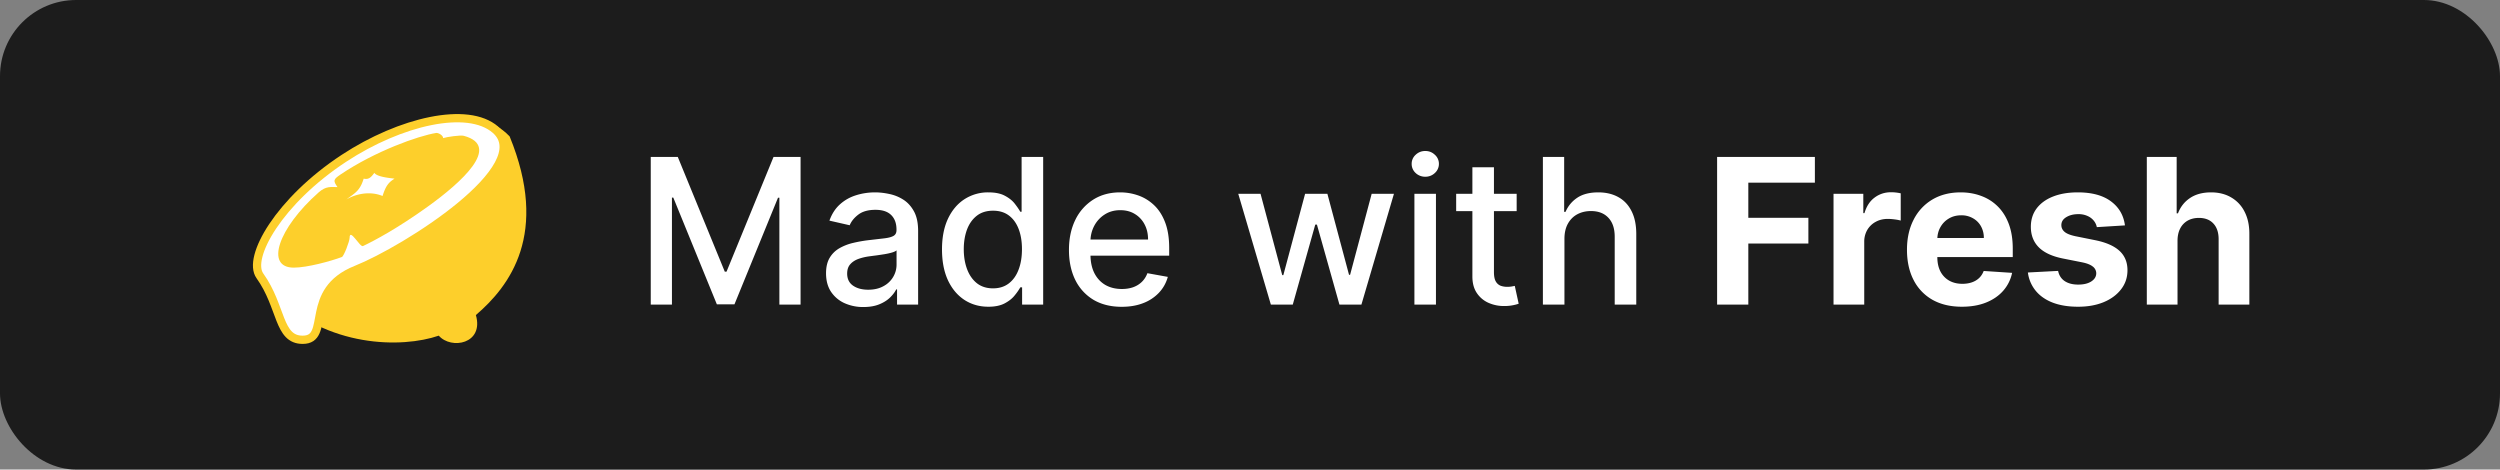
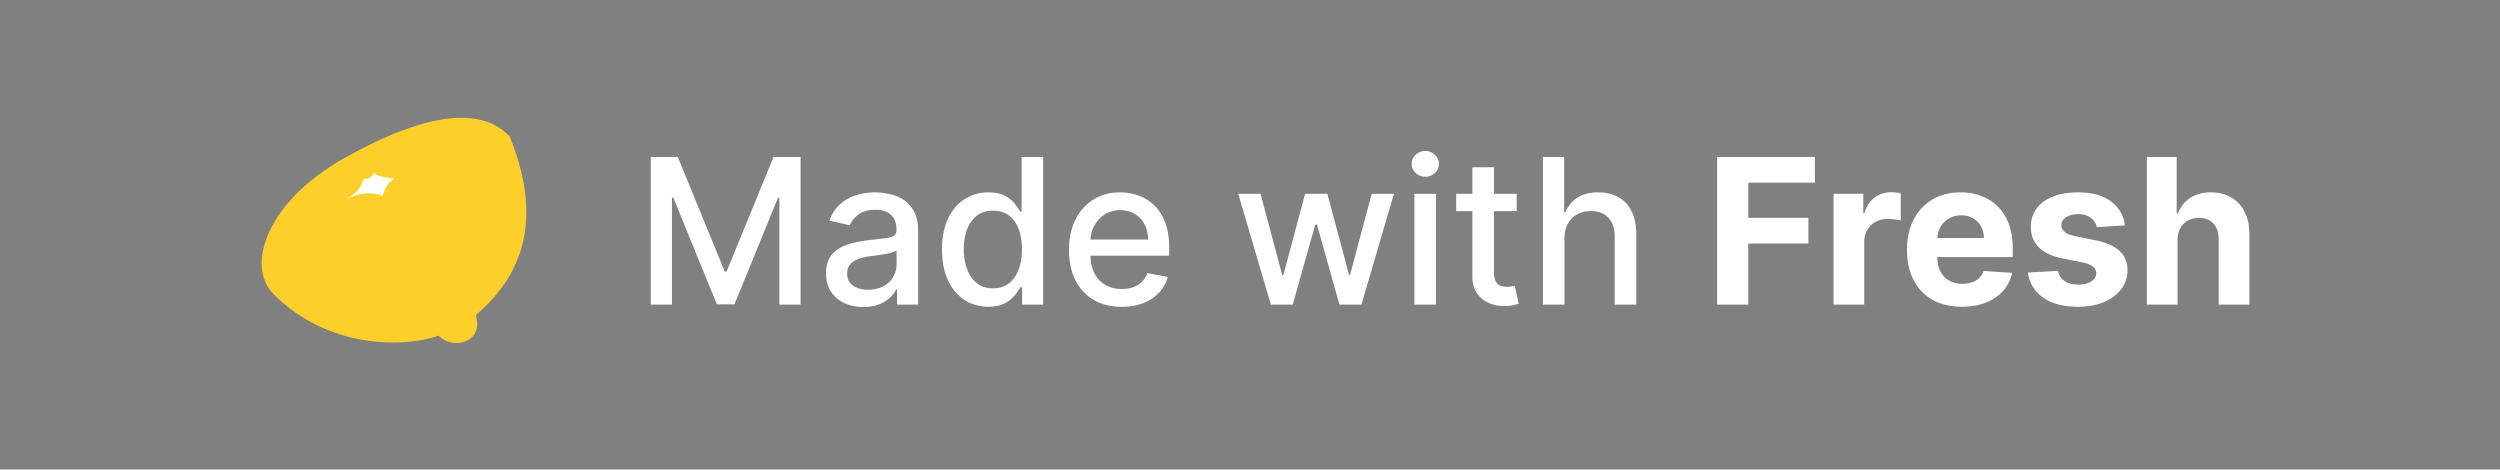
<svg xmlns="http://www.w3.org/2000/svg" width="197" height="37" fill="none">
  <rect width="100%" height="100%" fill="#808080" stroke="none" />
-   <rect width="197" height="37" rx="6" fill="#1C1C1C" />
  <path d="M40.16 10.75c3.144 7.674 0 11.8-2.66 14.075.65 2.275-1.94 2.744-2.925 1.625-2.897.999-8.783.967-13-3.25-2.275-2.275-.5-7.336 5.525-10.725 5.2-2.925 10.4-4.55 13.06-1.726z" fill="#FDCF2B" />
-   <path d="M27.1 12.475c4.45-2.923 9.766-4.147 11.94-2.255 3.335 2.905-7.065 9.478-10.965 11.03-4.225 1.682-1.95 5.525-4.225 5.525-1.95 0-1.625-2.6-3.369-5.037-1.03-1.44 1.523-5.916 6.619-9.263z" fill="#fff" stroke="#FDCF2B" stroke-width=".65" />
-   <path d="M36.547 10.702c3.02.813-.236 3.701-2.796 5.548-2.426 1.75-4.294 2.737-5.15 3.14-.238.112-1.051-1.464-1.051-.65 0 .27-.455 1.455-.608 1.512-.887.332-2.744.838-3.792.838-2.27 0-1.25-3.09 1.96-5.93.579-.512.96-.418 1.483-.418-.349-.503-.347-.597.262-1.006 2.708-1.819 6.095-3.034 7.533-3.262.238.009.533.228.533.408.266-.09 1.362-.252 1.627-.18z" fill="#FDCF2B" />
  <path d="M27.293 15.719c.64-.486 1.069-.657 1.364-1.642.368.078.547-.052.84-.456.21.303 1.076.395 1.594.456-.466.293-.688.553-.945 1.368-.951-.397-2.058-.196-2.853.274zM51.278 12.364h2.131l3.705 9.045h.136l3.705-9.045h2.13V24h-1.67v-8.42h-.108l-3.432 8.403h-1.386l-3.432-8.41h-.108V24h-1.67V12.364zm16.763 11.83a3.564 3.564 0 01-1.5-.308 2.528 2.528 0 01-1.062-.903c-.258-.394-.387-.877-.387-1.449 0-.492.095-.898.284-1.216.19-.318.445-.57.767-.756a4.006 4.006 0 011.08-.42c.398-.095.803-.167 1.216-.216l1.273-.148c.325-.041.562-.107.71-.198.148-.091.222-.24.222-.444v-.04c0-.496-.14-.88-.421-1.153-.276-.273-.69-.409-1.239-.409-.572 0-1.022.127-1.352.38-.326.25-.551.53-.676.836l-1.597-.364c.19-.53.466-.958.83-1.284.367-.33.79-.568 1.267-.716.477-.151.98-.227 1.506-.227.348 0 .718.042 1.108.125.394.08.761.227 1.102.443.345.216.627.525.847.926.22.398.329.915.329 1.552V24h-1.66v-1.193h-.067c-.11.22-.275.435-.495.648-.22.212-.502.388-.846.528-.345.14-.758.21-1.239.21zm.37-1.364c.47 0 .87-.093 1.204-.279a1.95 1.95 0 00.767-.727c.178-.303.267-.627.267-.972v-1.125c-.06.06-.178.118-.352.17-.17.05-.366.094-.585.131-.22.035-.434.067-.642.097-.209.026-.383.05-.523.068-.33.042-.63.112-.903.21-.27.099-.485.24-.648.427-.16.181-.239.424-.239.727 0 .42.155.739.466.954.31.213.707.319 1.188.319zm9.467 1.34c-.705 0-1.334-.18-1.886-.54-.55-.363-.982-.88-1.296-1.55-.31-.675-.466-1.483-.466-2.427 0-.943.157-1.75.472-2.42.318-.67.754-1.184 1.306-1.54a3.398 3.398 0 011.881-.534c.542 0 .978.091 1.307.273.333.178.59.386.773.625.185.239.33.449.432.63h.102v-4.323h1.699V24h-1.66v-1.358h-.141a4.49 4.49 0 01-.444.636c-.189.239-.45.447-.784.625-.333.178-.765.268-1.295.268zm.375-1.448c.489 0 .901-.13 1.239-.387.34-.261.598-.623.772-1.085.178-.462.267-1 .267-1.614 0-.606-.087-1.136-.261-1.59-.174-.455-.43-.81-.767-1.063-.337-.254-.754-.38-1.25-.38-.511 0-.938.132-1.279.397-.34.265-.598.627-.772 1.085-.17.459-.256.976-.256 1.551 0 .584.087 1.108.261 1.574.175.466.432.835.773 1.108.345.27.77.404 1.273.404zm10.135 1.454c-.86 0-1.6-.184-2.222-.551a3.738 3.738 0 01-1.432-1.563c-.333-.674-.5-1.463-.5-2.369 0-.894.167-1.682.5-2.364a3.882 3.882 0 011.41-1.596c.605-.383 1.314-.574 2.124-.574.493 0 .97.082 1.432.244.462.163.877.419 1.245.768.367.348.657.8.869 1.357.212.553.318 1.226.318 2.018v.602h-6.937v-1.273h5.272c0-.447-.09-.843-.272-1.188a2.062 2.062 0 00-.767-.823c-.326-.201-.709-.302-1.148-.302-.477 0-.894.118-1.25.353a2.365 2.365 0 00-.818.909c-.19.371-.284.774-.284 1.21v.994c0 .584.102 1.08.306 1.489.209.41.499.722.87.938.37.212.805.318 1.3.318.323 0 .616-.046.882-.137.265-.094.494-.235.687-.42.193-.186.34-.415.443-.688l1.608.29c-.129.474-.36.888-.693 1.244a3.36 3.36 0 01-1.244.824c-.497.194-1.063.29-1.7.29zM100.143 24l-2.568-8.727h1.756l1.71 6.409h.085l1.716-6.41h1.756l1.705 6.381h.085l1.699-6.38h1.755L107.28 24h-1.733l-1.773-6.301h-.131L101.871 24h-1.728zm11.312 0v-8.727h1.698V24h-1.698zm.857-10.074a1.08 1.08 0 01-.761-.295.961.961 0 01-.312-.716.95.95 0 01.312-.716c.212-.2.466-.301.761-.301.296 0 .548.1.756.3a.941.941 0 01.318.717.953.953 0 01-.318.716 1.06 1.06 0 01-.756.295zm7.201 1.347v1.363h-4.767v-1.363h4.767zm-3.489-2.091h1.699v8.255c0 .33.049.578.148.745a.768.768 0 00.38.335c.16.057.332.085.517.085.137 0 .256-.01.358-.028.103-.02.182-.034.239-.046l.307 1.404a2.878 2.878 0 01-.421.114 3.324 3.324 0 01-.681.068 2.989 2.989 0 01-1.25-.239 2.144 2.144 0 01-.938-.773c-.239-.348-.358-.786-.358-1.312v-8.608zm7.254 5.636V24h-1.698V12.364h1.676v4.33h.108c.204-.47.517-.844.937-1.12.421-.277.97-.415 1.648-.415.598 0 1.121.123 1.568.37.451.246.799.613 1.045 1.102.25.485.376 1.09.376 1.818V24h-1.699v-5.347c0-.64-.165-1.136-.495-1.488-.329-.356-.788-.534-1.375-.534-.401 0-.761.085-1.079.255-.315.17-.563.42-.745.75-.178.326-.267.72-.267 1.182zM135.308 24V12.364h7.705v2.028h-5.245v2.773h4.733v2.028h-4.733V24h-2.46zm9.174 0v-8.727h2.346v1.523h.091c.159-.542.426-.951.801-1.228.375-.28.807-.42 1.296-.42a3.65 3.65 0 01.761.085v2.148a3.17 3.17 0 00-.472-.091c-.2-.027-.384-.04-.551-.04-.356 0-.674.078-.954.233a1.712 1.712 0 00-.659.636 1.838 1.838 0 00-.239.944V24h-2.42zm10.117.17c-.897 0-1.67-.181-2.318-.545a3.731 3.731 0 01-1.488-1.557c-.349-.674-.523-1.471-.523-2.392 0-.898.174-1.685.523-2.363a3.863 3.863 0 011.471-1.586c.637-.379 1.383-.568 2.239-.568.576 0 1.112.093 1.608.278.5.182.935.457 1.307.824.375.368.666.83.875 1.387.208.553.312 1.2.312 1.943v.665h-7.369v-1.5h5.091a1.85 1.85 0 00-.228-.927 1.622 1.622 0 00-.63-.63 1.799 1.799 0 00-.926-.233c-.368 0-.694.085-.978.256-.28.166-.5.392-.659.676-.159.28-.24.593-.244.937v1.426c0 .432.079.805.239 1.12.162.314.392.556.687.727.296.17.646.256 1.051.256.269 0 .515-.038.739-.114.223-.076.415-.19.574-.34.159-.152.28-.338.363-.558l2.239.148a3.063 3.063 0 01-.699 1.41c-.348.397-.799.707-1.352.93-.549.22-1.184.33-1.904.33zm12.847-6.409l-2.216.137a1.146 1.146 0 00-.244-.512 1.297 1.297 0 00-.495-.369 1.675 1.675 0 00-.721-.142c-.375 0-.691.08-.949.239-.258.155-.386.363-.386.625 0 .208.083.384.25.528.166.144.452.26.858.347l1.579.318c.849.174 1.481.454 1.898.84.417.387.625.895.625 1.524 0 .571-.169 1.073-.506 1.505-.333.432-.791.77-1.375 1.012-.579.238-1.248.358-2.005.358-1.156 0-2.076-.241-2.762-.722a2.813 2.813 0 01-1.199-1.977l2.381-.125c.072.352.246.62.523.806.276.182.63.273 1.062.273.424 0 .765-.081 1.023-.244.261-.167.394-.38.398-.642a.669.669 0 00-.279-.54c-.182-.144-.462-.254-.841-.33l-1.511-.3c-.852-.171-1.487-.467-1.903-.887-.413-.42-.62-.957-.62-1.608 0-.56.152-1.044.455-1.449.307-.405.737-.718 1.29-.937.556-.22 1.208-.33 1.954-.33 1.102 0 1.97.233 2.602.699.637.466 1.008 1.1 1.114 1.903zm4.143 1.194V24h-2.42V12.364h2.352v4.448h.103c.197-.515.515-.918.954-1.21.44-.295.991-.443 1.654-.443.606 0 1.134.133 1.585.398a2.66 2.66 0 011.057 1.13c.253.49.378 1.074.375 1.756V24h-2.421v-5.125c.004-.538-.132-.956-.409-1.256-.273-.299-.655-.448-1.148-.448-.329 0-.621.07-.875.21a1.49 1.49 0 00-.591.613c-.14.265-.212.585-.216.96z" fill="#fff" />
</svg>